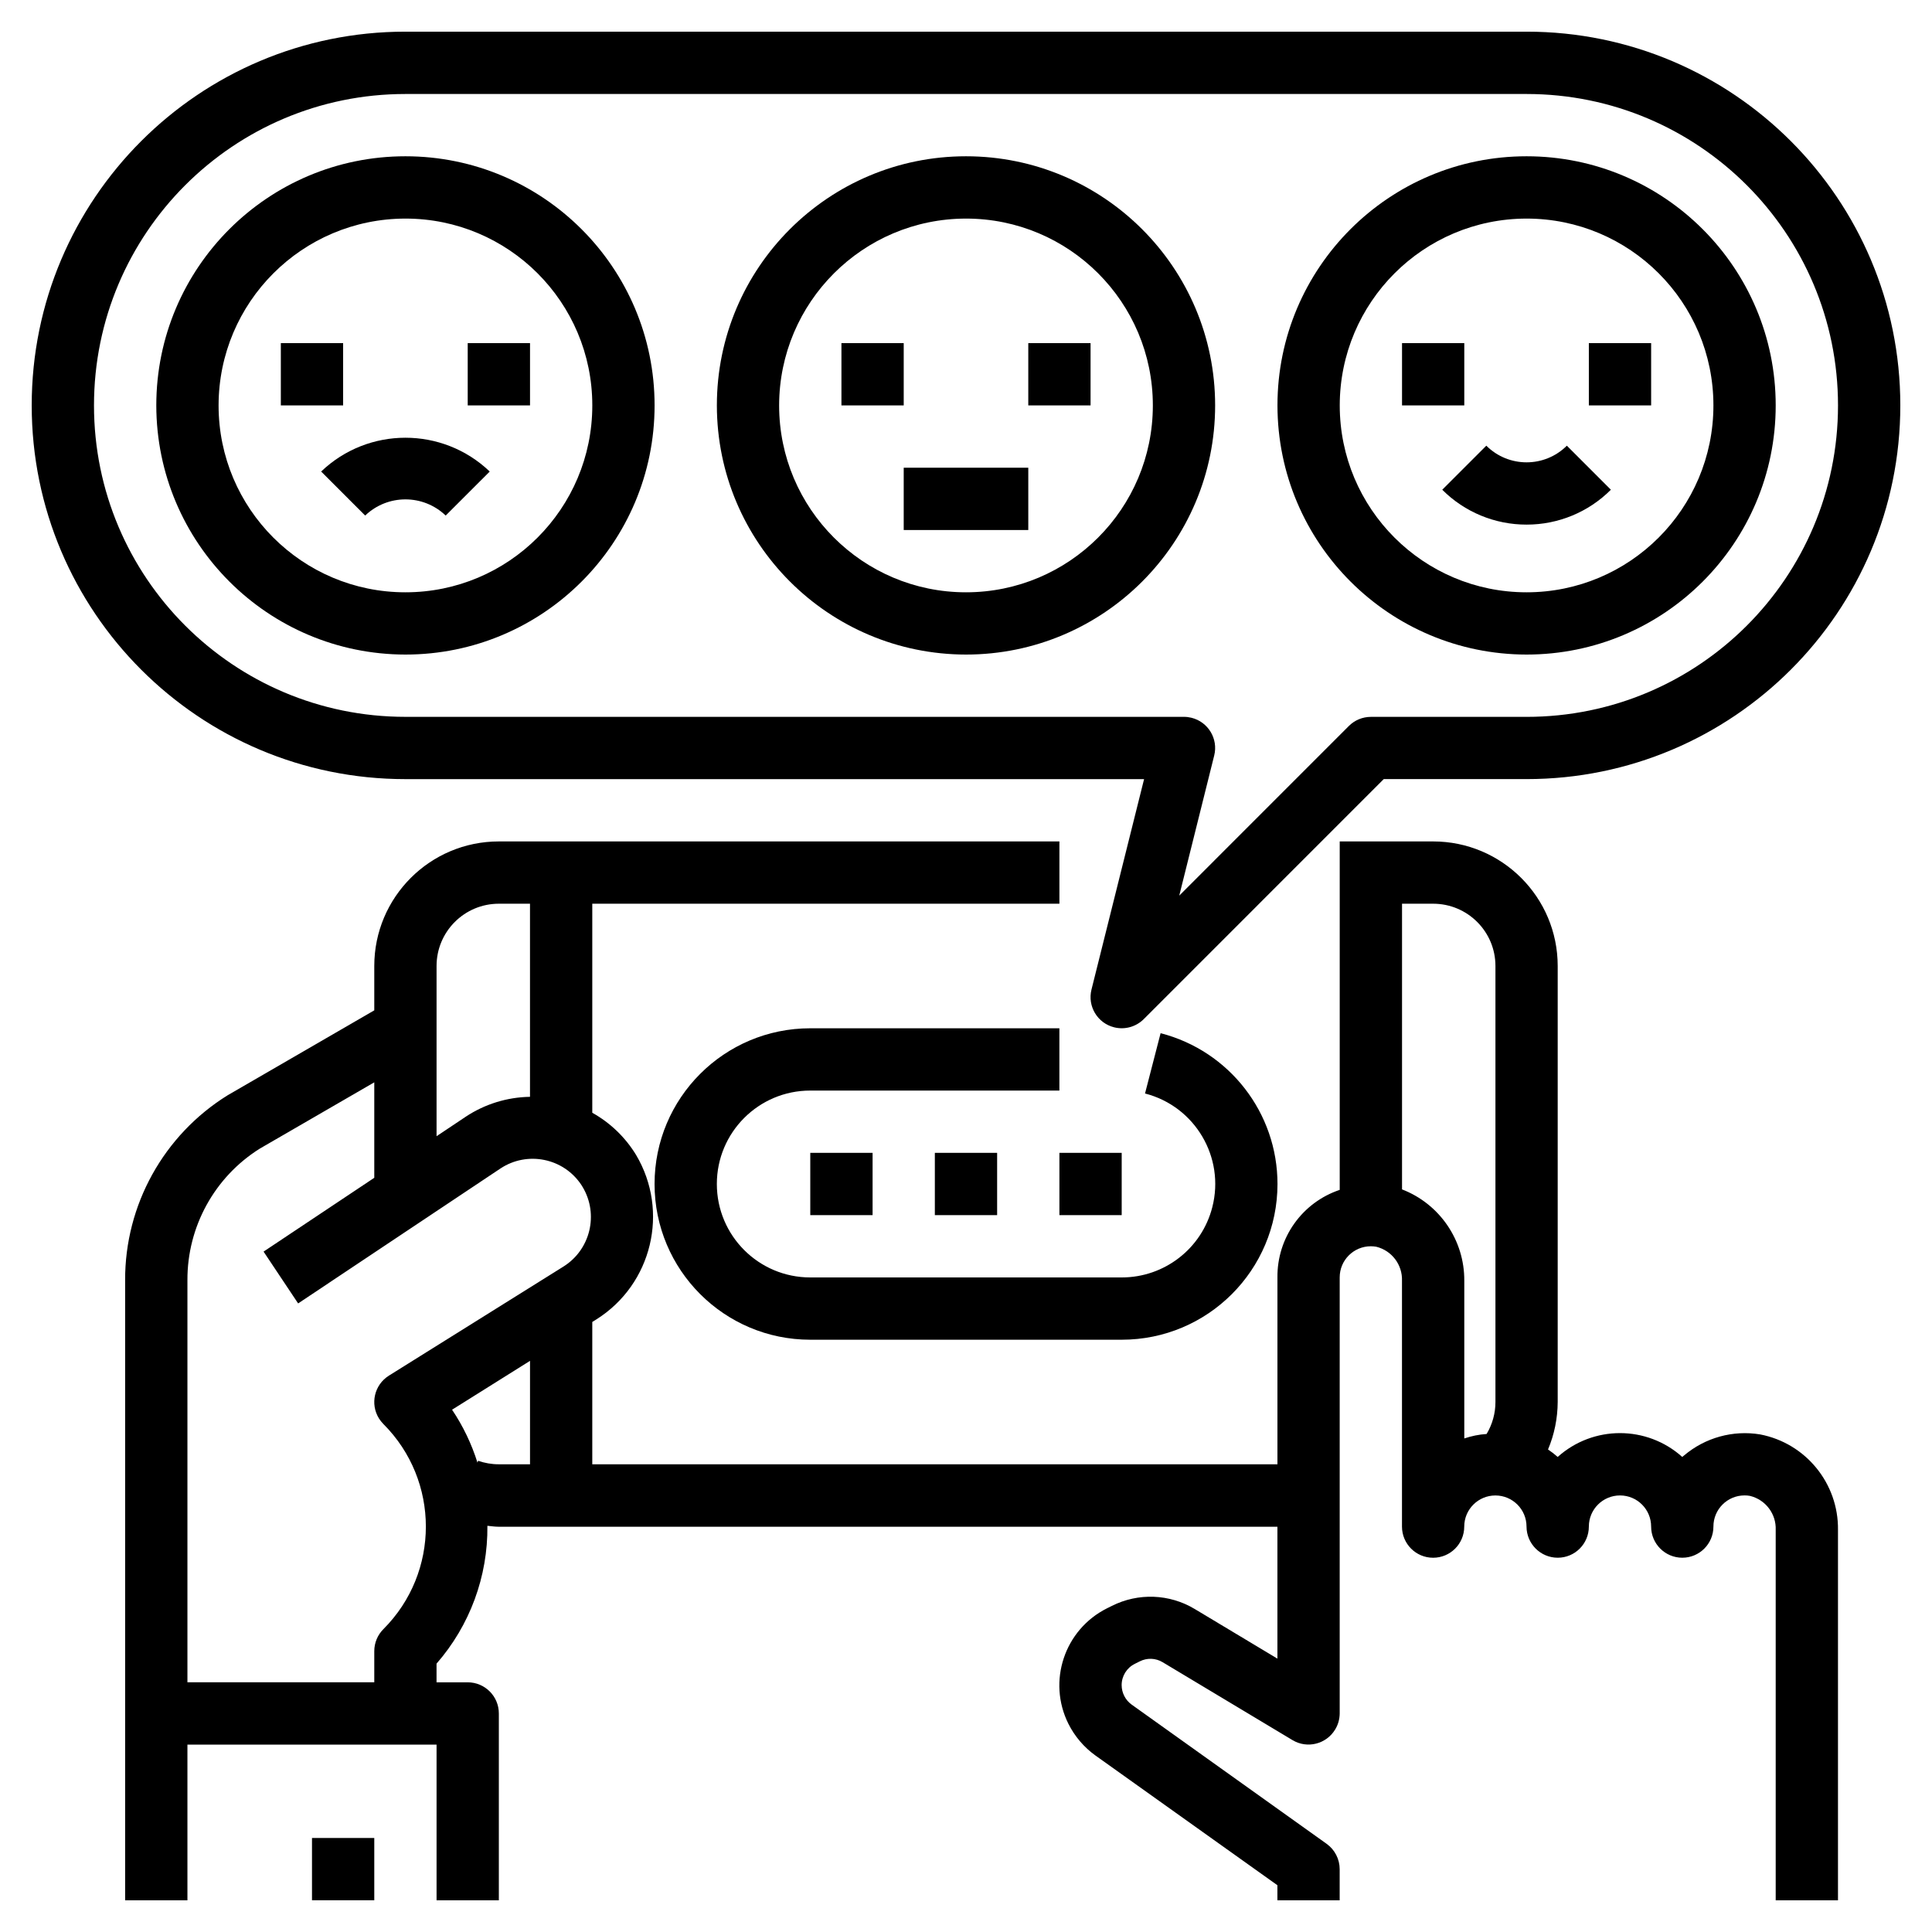
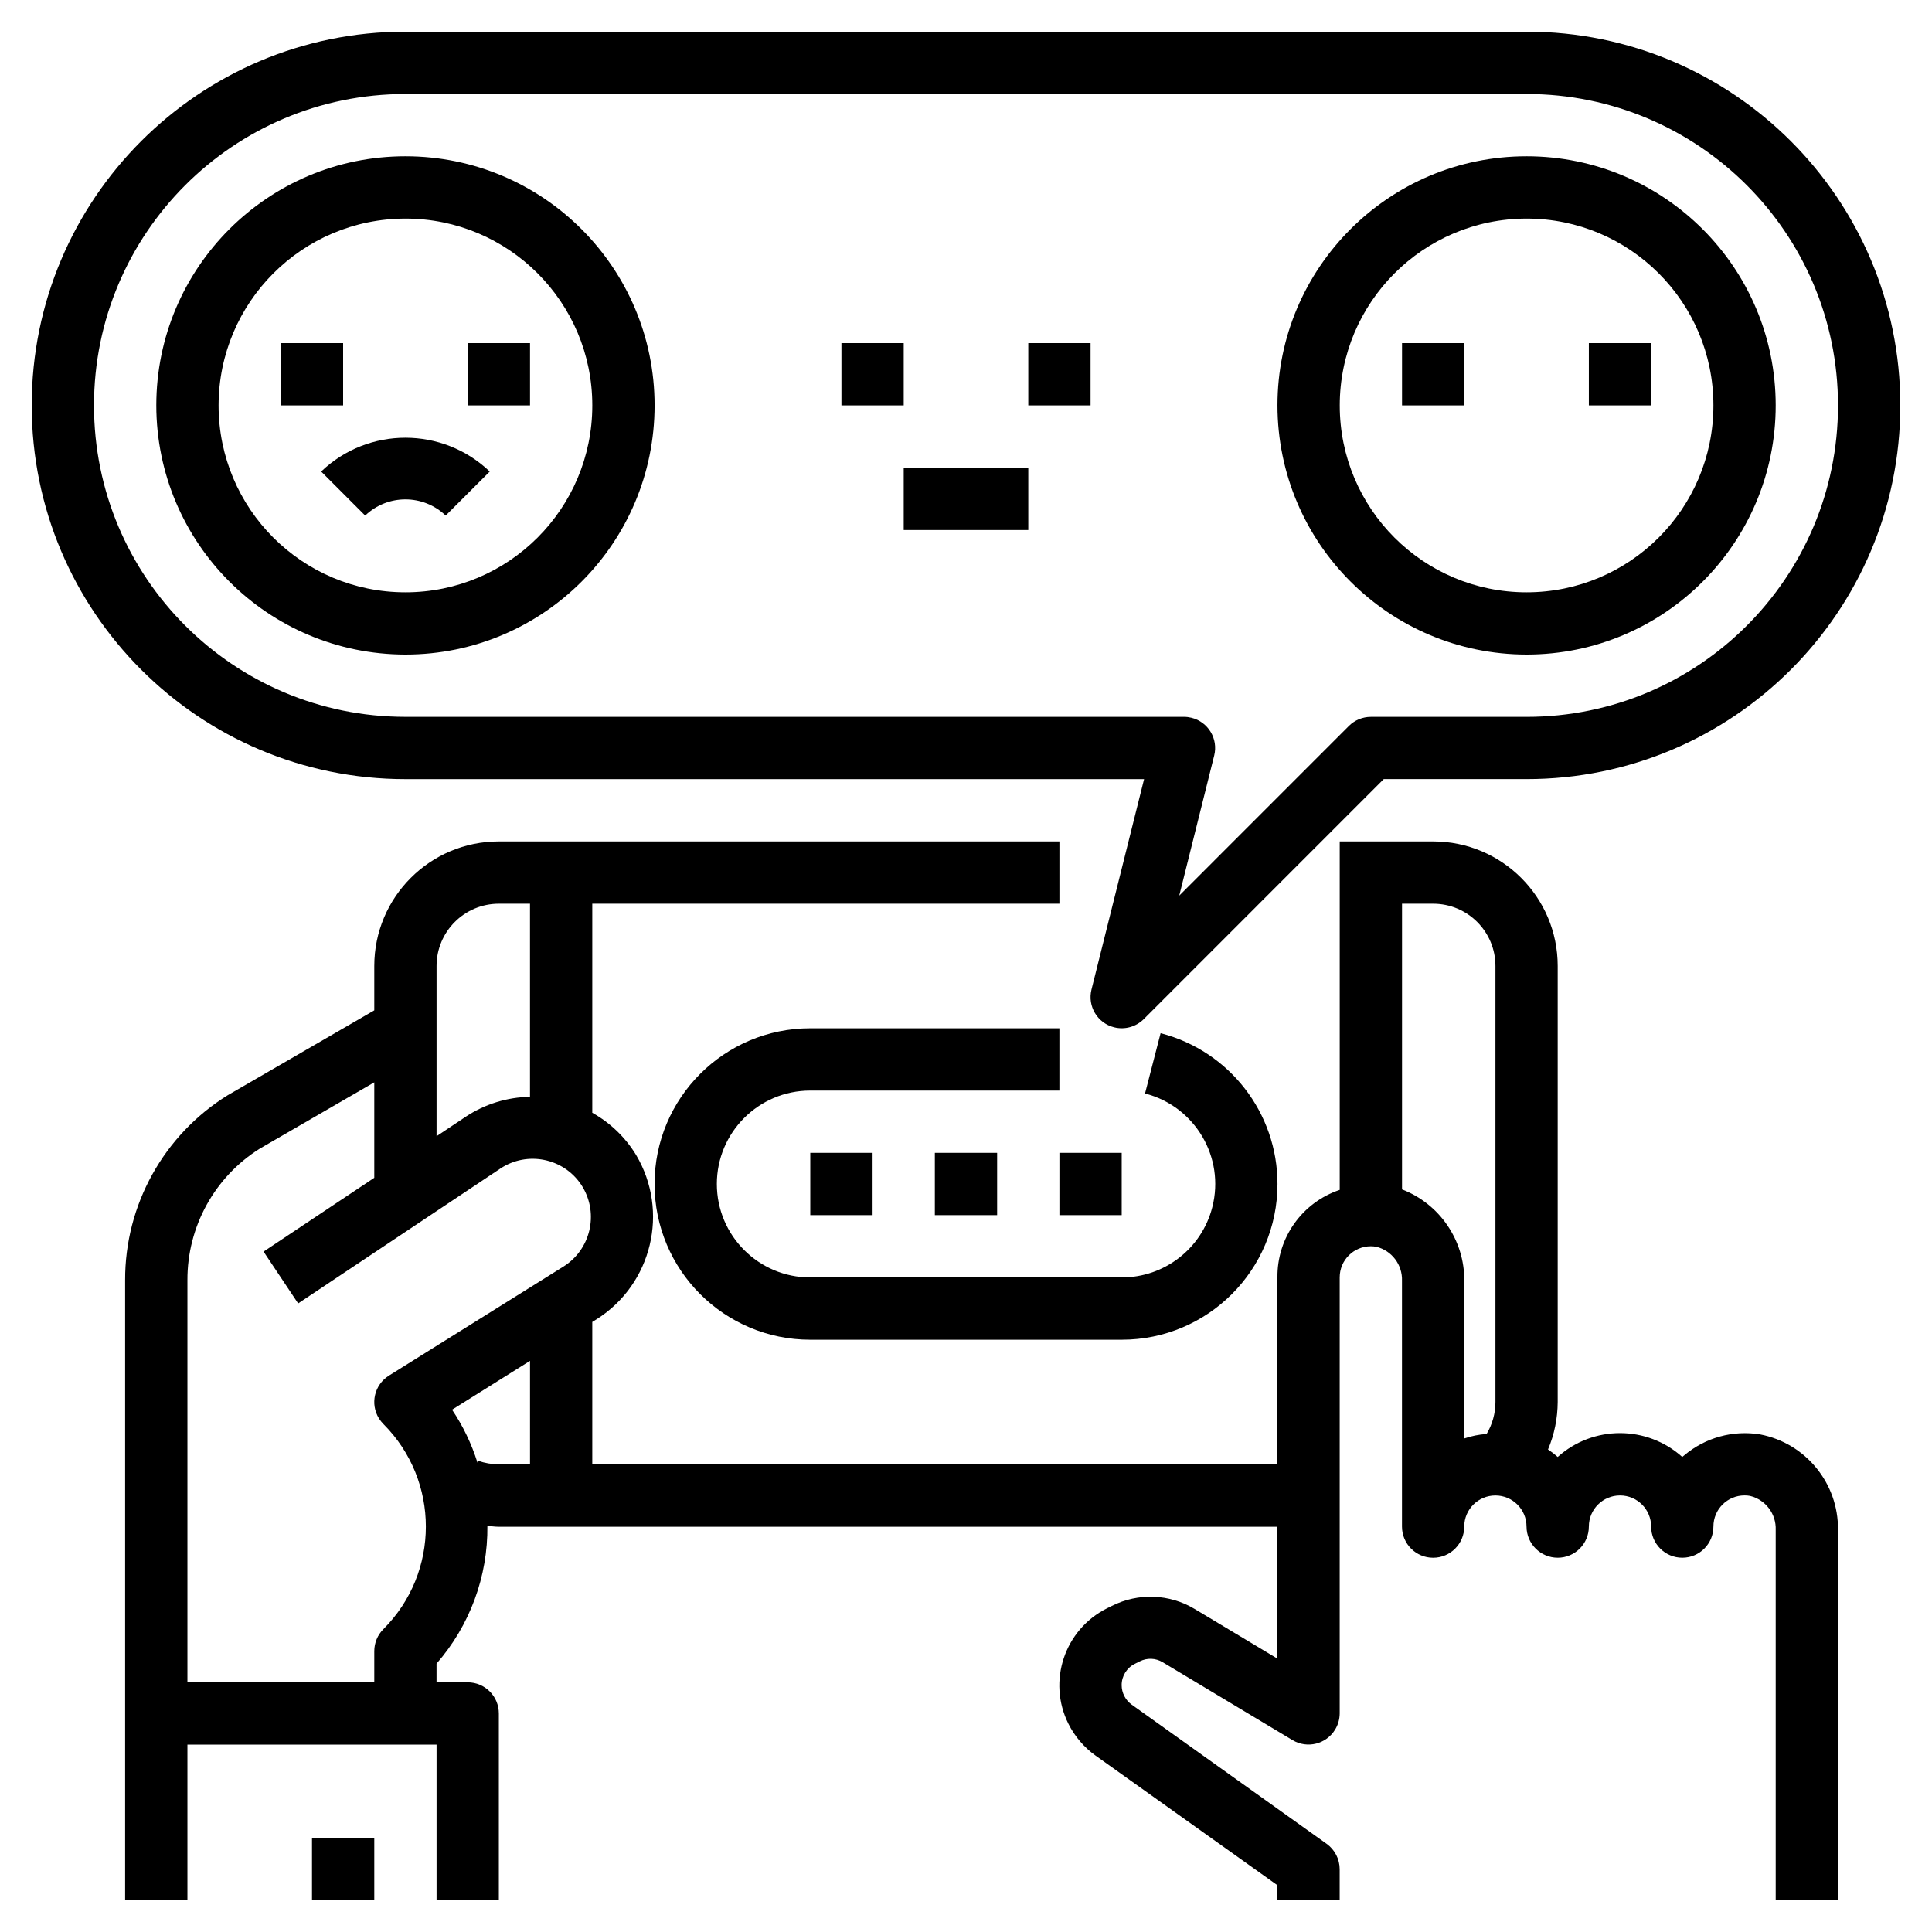
<svg xmlns="http://www.w3.org/2000/svg" version="1.1" baseProfile="tiny" id="Layer_1" x="0px" y="0px" width="80px" height="80px" viewBox="110 110 80 80" xml:space="preserve">
  <path d="M156.447,162.896h-12.896c-2.137,0-3.868-1.732-3.868-3.87c0-2.136,1.731-3.868,3.868-3.868h10.316v-2.579h-10.316  c-3.561,0-6.447,2.886-6.447,6.447s2.887,6.449,6.447,6.449h12.896c3.562,0.001,6.449-2.885,6.451-6.446  c0.002-2.942-1.99-5.513-4.84-6.247l-0.645,2.497c2.069,0.531,3.317,2.64,2.786,4.708  C159.761,161.7,158.216,162.897,156.447,162.896z" />
  <rect x="148.71" y="157.737" width="2.579" height="2.579" />
  <rect x="153.868" y="157.737" width="2.579" height="2.579" />
  <rect x="143.552" y="157.737" width="2.58" height="2.579" />
  <path d="M126.788,142.262h30.586l-2.178,8.714c-0.173,0.691,0.248,1.391,0.939,1.563c0.438,0.11,0.903-0.019,1.225-0.339  l9.938-9.939h5.914c8.547,0,15.476-6.928,15.476-15.475c0-8.546-6.929-15.475-15.476-15.475h-46.424  c-8.546,0-15.475,6.929-15.475,15.475C111.313,135.334,118.242,142.262,126.788,142.262z M126.788,113.892h46.424  c7.122,0,12.896,5.773,12.896,12.896s-5.773,12.896-12.896,12.896h-6.447c-0.343,0-0.671,0.136-0.912,0.378l-7.023,7.024  l1.448-5.803c0.172-0.691-0.25-1.391-0.942-1.562c-0.102-0.025-0.203-0.038-0.309-0.038h-32.239  c-7.122,0-12.896-5.774-12.896-12.896S119.666,113.892,126.788,113.892z" />
-   <path d="M150,137.104c5.697,0,10.316-4.619,10.316-10.317c0-5.697-4.619-10.316-10.316-10.316s-10.316,4.619-10.316,10.316  C139.689,132.483,144.305,137.098,150,137.104z M150,119.051c4.273,0,7.737,3.463,7.737,7.737s-3.464,7.738-7.737,7.738  s-7.738-3.464-7.738-7.738C142.267,122.516,145.729,119.055,150,119.051z" />
  <path d="M126.788,137.104c5.698,0,10.317-4.619,10.317-10.317c0-5.697-4.619-10.316-10.317-10.316  c-5.697,0-10.316,4.619-10.316,10.316C116.478,132.483,121.093,137.098,126.788,137.104z M126.788,119.051  c4.273,0,7.738,3.463,7.738,7.737s-3.464,7.738-7.738,7.738s-7.737-3.464-7.737-7.738  C119.055,122.516,122.516,119.055,126.788,119.051z" />
  <path d="M173.212,137.104c5.698,0,10.316-4.619,10.316-10.317c0-5.697-4.618-10.316-10.316-10.316  c-5.697,0-10.315,4.619-10.315,10.316C162.902,132.483,167.517,137.098,173.212,137.104z M173.212,119.051  c4.273,0,7.737,3.463,7.737,7.737s-3.464,7.738-7.737,7.738s-7.736-3.464-7.736-7.738  C165.479,122.516,168.941,119.055,173.212,119.051z" />
  <rect x="144.842" y="124.208" width="2.579" height="2.579" />
  <rect x="152.579" y="124.208" width="2.579" height="2.579" />
  <rect x="147.421" y="129.367" width="5.158" height="2.58" />
  <rect x="121.629" y="124.208" width="2.579" height="2.579" />
  <rect x="129.367" y="124.208" width="2.58" height="2.579" />
  <path d="M125.121,131.348c0.932-0.893,2.402-0.893,3.334,0l1.824-1.823c-1.954-1.866-5.029-1.866-6.981,0L125.121,131.348z" />
  <rect x="168.055" y="124.208" width="2.578" height="2.579" />
  <rect x="175.791" y="124.208" width="2.579" height="2.579" />
-   <path d="M173.212,131.723c1.31,0.002,2.565-0.517,3.491-1.444l-1.823-1.824c-0.922,0.919-2.413,0.919-3.335,0l-1.824,1.824  C170.646,131.206,171.903,131.725,173.212,131.723z" />
  <path d="M174.502,174.502c0.712,0,1.289-0.577,1.289-1.29c0-0.712,0.578-1.289,1.29-1.289s1.289,0.577,1.289,1.289  c0,0.713,0.578,1.29,1.29,1.29s1.289-0.577,1.289-1.29c-0.001-0.712,0.576-1.29,1.288-1.29c0.076-0.002,0.151,0.006,0.228,0.02  c0.645,0.158,1.089,0.746,1.063,1.409v15.336h2.579v-15.336c0.025-1.925-1.333-3.592-3.224-3.955  c-1.125-0.186-2.275,0.133-3.145,0.868l-0.079,0.065c-1.467-1.316-3.691-1.316-5.158,0c-0.126-0.112-0.26-0.215-0.401-0.309  c0.263-0.623,0.397-1.291,0.401-1.966V150c0-2.849-2.31-5.158-5.158-5.158h-3.868v14.428c-1.556,0.521-2.598,1.986-2.579,3.627  v7.736h-28.371v-5.894l0.18-0.112c2.295-1.453,3.019-4.468,1.634-6.803c-0.444-0.729-1.068-1.331-1.814-1.747v-8.656h19.343v-2.579  h-23.212c-2.849,0-5.158,2.31-5.158,5.158v1.836l-6.074,3.518c-2.646,1.644-4.253,4.541-4.243,7.655v25.678h2.58v-6.447h10.316  v6.447h2.579v-7.737c0-0.712-0.577-1.289-1.29-1.289h-1.29v-0.773c1.379-1.58,2.129-3.611,2.106-5.708  c0.157,0.015,0.313,0.039,0.473,0.039h32.24v5.461l-3.423-2.054c-1.046-0.63-2.342-0.678-3.43-0.13l-0.204,0.101  c-1.762,0.882-2.477,3.024-1.596,4.785c0.262,0.521,0.645,0.97,1.117,1.309l7.535,5.372v0.625h2.579v-1.288  c0-0.417-0.202-0.809-0.54-1.051l-8.075-5.766c-0.258-0.186-0.412-0.486-0.413-0.805c-0.001-0.375,0.211-0.718,0.547-0.883  l0.202-0.101c0.302-0.153,0.659-0.141,0.949,0.035l5.376,3.225c0.609,0.367,1.401,0.169,1.769-0.442  c0.121-0.199,0.184-0.429,0.186-0.662v-18.053c-0.002-0.712,0.574-1.291,1.287-1.292c0.076,0,0.152,0.007,0.228,0.02  c0.644,0.159,1.088,0.748,1.064,1.41v10.178c0,0.713,0.577,1.29,1.289,1.29s1.289-0.577,1.289-1.29c0-0.712,0.578-1.289,1.29-1.289  s1.289,0.577,1.289,1.289C173.212,173.925,173.79,174.502,174.502,174.502z M130.656,147.421h1.29v7.996  c-0.947,0.015-1.869,0.3-2.658,0.822l-1.211,0.809V150C128.077,148.575,129.232,147.421,130.656,147.421z M125.876,168.966  c2.344,2.346,2.344,6.147,0,8.493c-0.242,0.241-0.378,0.569-0.378,0.911v1.29h-7.737v-16.651c-0.01-2.209,1.122-4.27,2.993-5.445  l4.744-2.747v3.953l-4.584,3.056l1.431,2.146l8.374-5.585c1.111-0.738,2.61-0.438,3.35,0.673c0.021,0.031,0.04,0.062,0.059,0.095  c0.67,1.129,0.32,2.587-0.791,3.287l-7.233,4.52c-0.604,0.378-0.788,1.172-0.41,1.776  C125.746,168.82,125.808,168.896,125.876,168.966z M129.798,170.487l-0.027,0.077c-0.244-0.777-0.598-1.516-1.052-2.191l3.228-2.023  v4.283h-1.29C130.364,170.634,130.074,170.584,129.798,170.487z M170.633,169.563v-6.529c0.012-1.675-1.017-3.182-2.578-3.784  v-11.829h1.289c1.424,0,2.579,1.154,2.579,2.579v18.055c0,0.466-0.127,0.923-0.366,1.323  C171.242,169.398,170.932,169.462,170.633,169.563z" />
  <rect x="122.919" y="186.107" width="2.579" height="2.579" />
</svg>